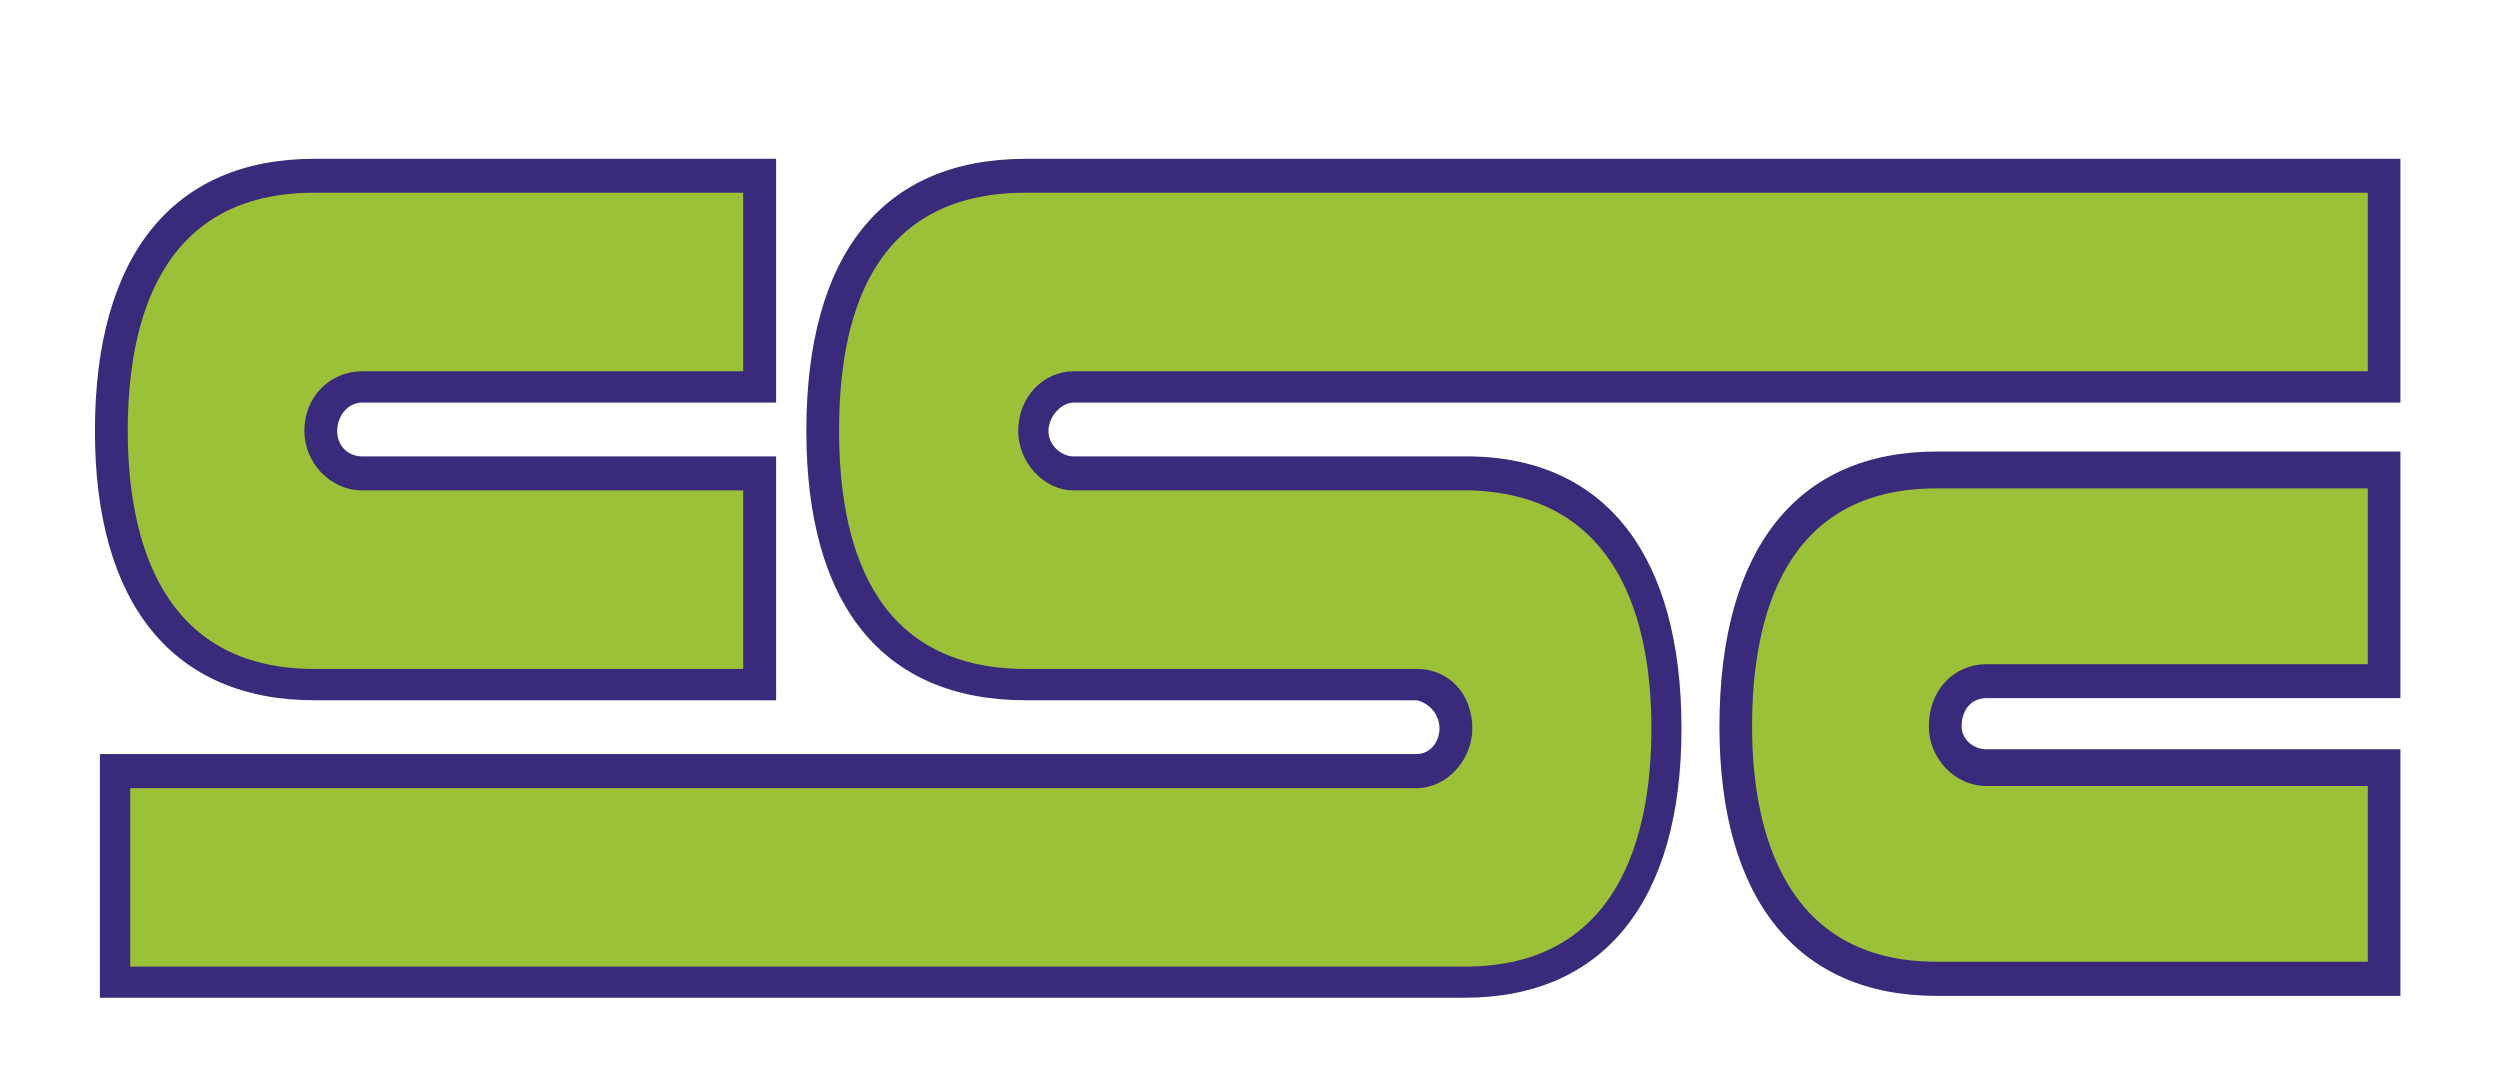
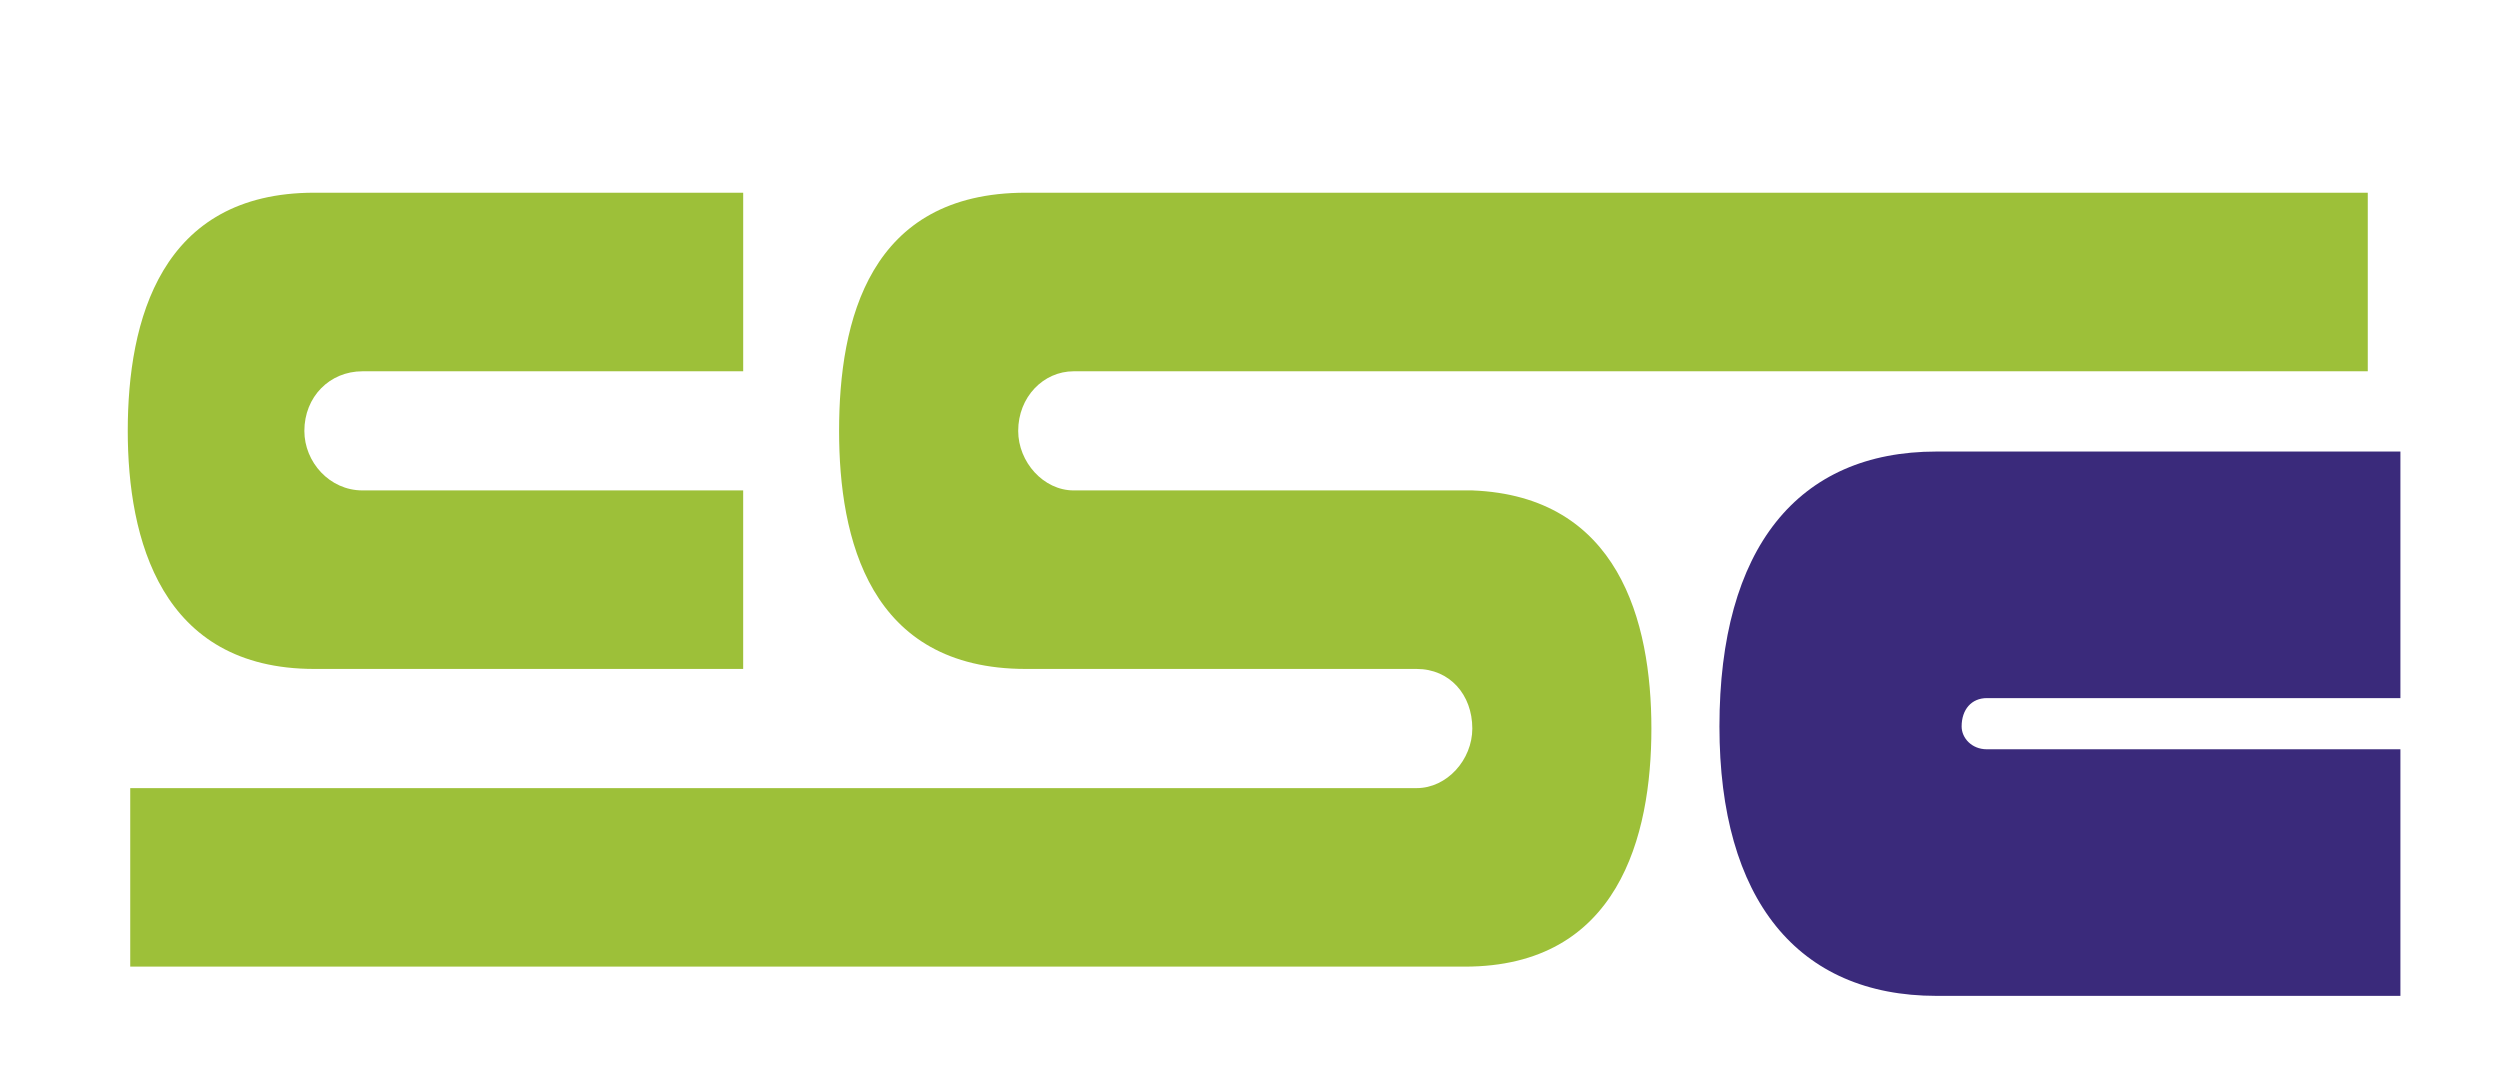
<svg xmlns="http://www.w3.org/2000/svg" id="Слой_1" x="0px" y="0px" viewBox="0 0 154.415 67" style="enable-background:new 0 0 154.415 67;" xml:space="preserve">
  <g>
-     <path style="fill:#3A2A7B;" d="M147.342,9.809H63.356c-8.883,0-13.551,5.954-13.551,16.813c0,10.685,4.668,16.63,13.551,16.63 h24.146c0.787,0.175,1.409,0.873,1.409,1.749c0,0.873-0.622,1.574-1.409,1.574H6.17v15.052h84.291 c8.57,0,13.397-5.942,13.397-16.626c0-10.685-4.674-16.633-12.919-16.81H66.315c-0.775,0-1.557-0.701-1.557-1.568 c0-0.882,0.781-1.755,1.557-1.755h81.948V9.809H147.342z" />
-     <path style="fill:#3A2A7B;" d="M46.997,9.809H19.414c-8.721,0-13.551,5.954-13.551,16.813c0,10.685,4.83,16.63,13.551,16.63h28.523 V28.19H22.376c-0.935,0-1.55-0.701-1.55-1.568c0-0.882,0.615-1.755,1.55-1.755h25.561V9.809H46.997z" />
    <path style="fill:#3A2A7B;" d="M147.342,27.89h-27.736c-8.566,0-13.403,5.964-13.403,16.982c0,10.686,4.837,16.639,13.403,16.639 h28.658V46.28h-25.543c-0.946,0-1.559-0.705-1.559-1.409c0-1.051,0.612-1.752,1.559-1.752h25.543V27.89H147.342z" />
-     <path style="fill:#9DC039;" d="M130.507,30.165h-10.901c-9.36,0-11.388,7.879-11.388,14.706c0,6.484,2.027,14.531,11.388,14.531 h26.643V48.55h-23.527c-2.027,0-3.584-1.749-3.584-3.679c0-2.275,1.557-3.848,3.584-3.848h23.527V30.165H130.507z" />
    <path style="fill:#9DC039;" d="M63.356,11.903c-9.664,0-11.529,7.888-11.529,14.712c0,6.653,1.865,14.703,11.529,14.703h24.146 c2.037,0,3.437,1.583,3.437,3.682c0,1.923-1.562,3.679-3.437,3.679H8.044v11.026h82.43C99.966,59.705,102,51.652,102,45 c0-6.653-2.034-14.356-11.061-14.709H66.315c-1.862,0-3.425-1.752-3.425-3.676c0-2.101,1.563-3.682,3.425-3.682h79.933v-11.03 H63.356z" />
    <path style="fill:#9DC039;" d="M30.172,11.903H19.414c-9.489,0-11.523,7.888-11.523,14.712c0,6.653,2.034,14.703,11.523,14.703 h26.489V30.291H22.389c-2.034,0-3.59-1.752-3.59-3.676c0-2.101,1.556-3.682,3.59-3.682h23.515v-11.03H30.172z" />
  </g>
</svg>